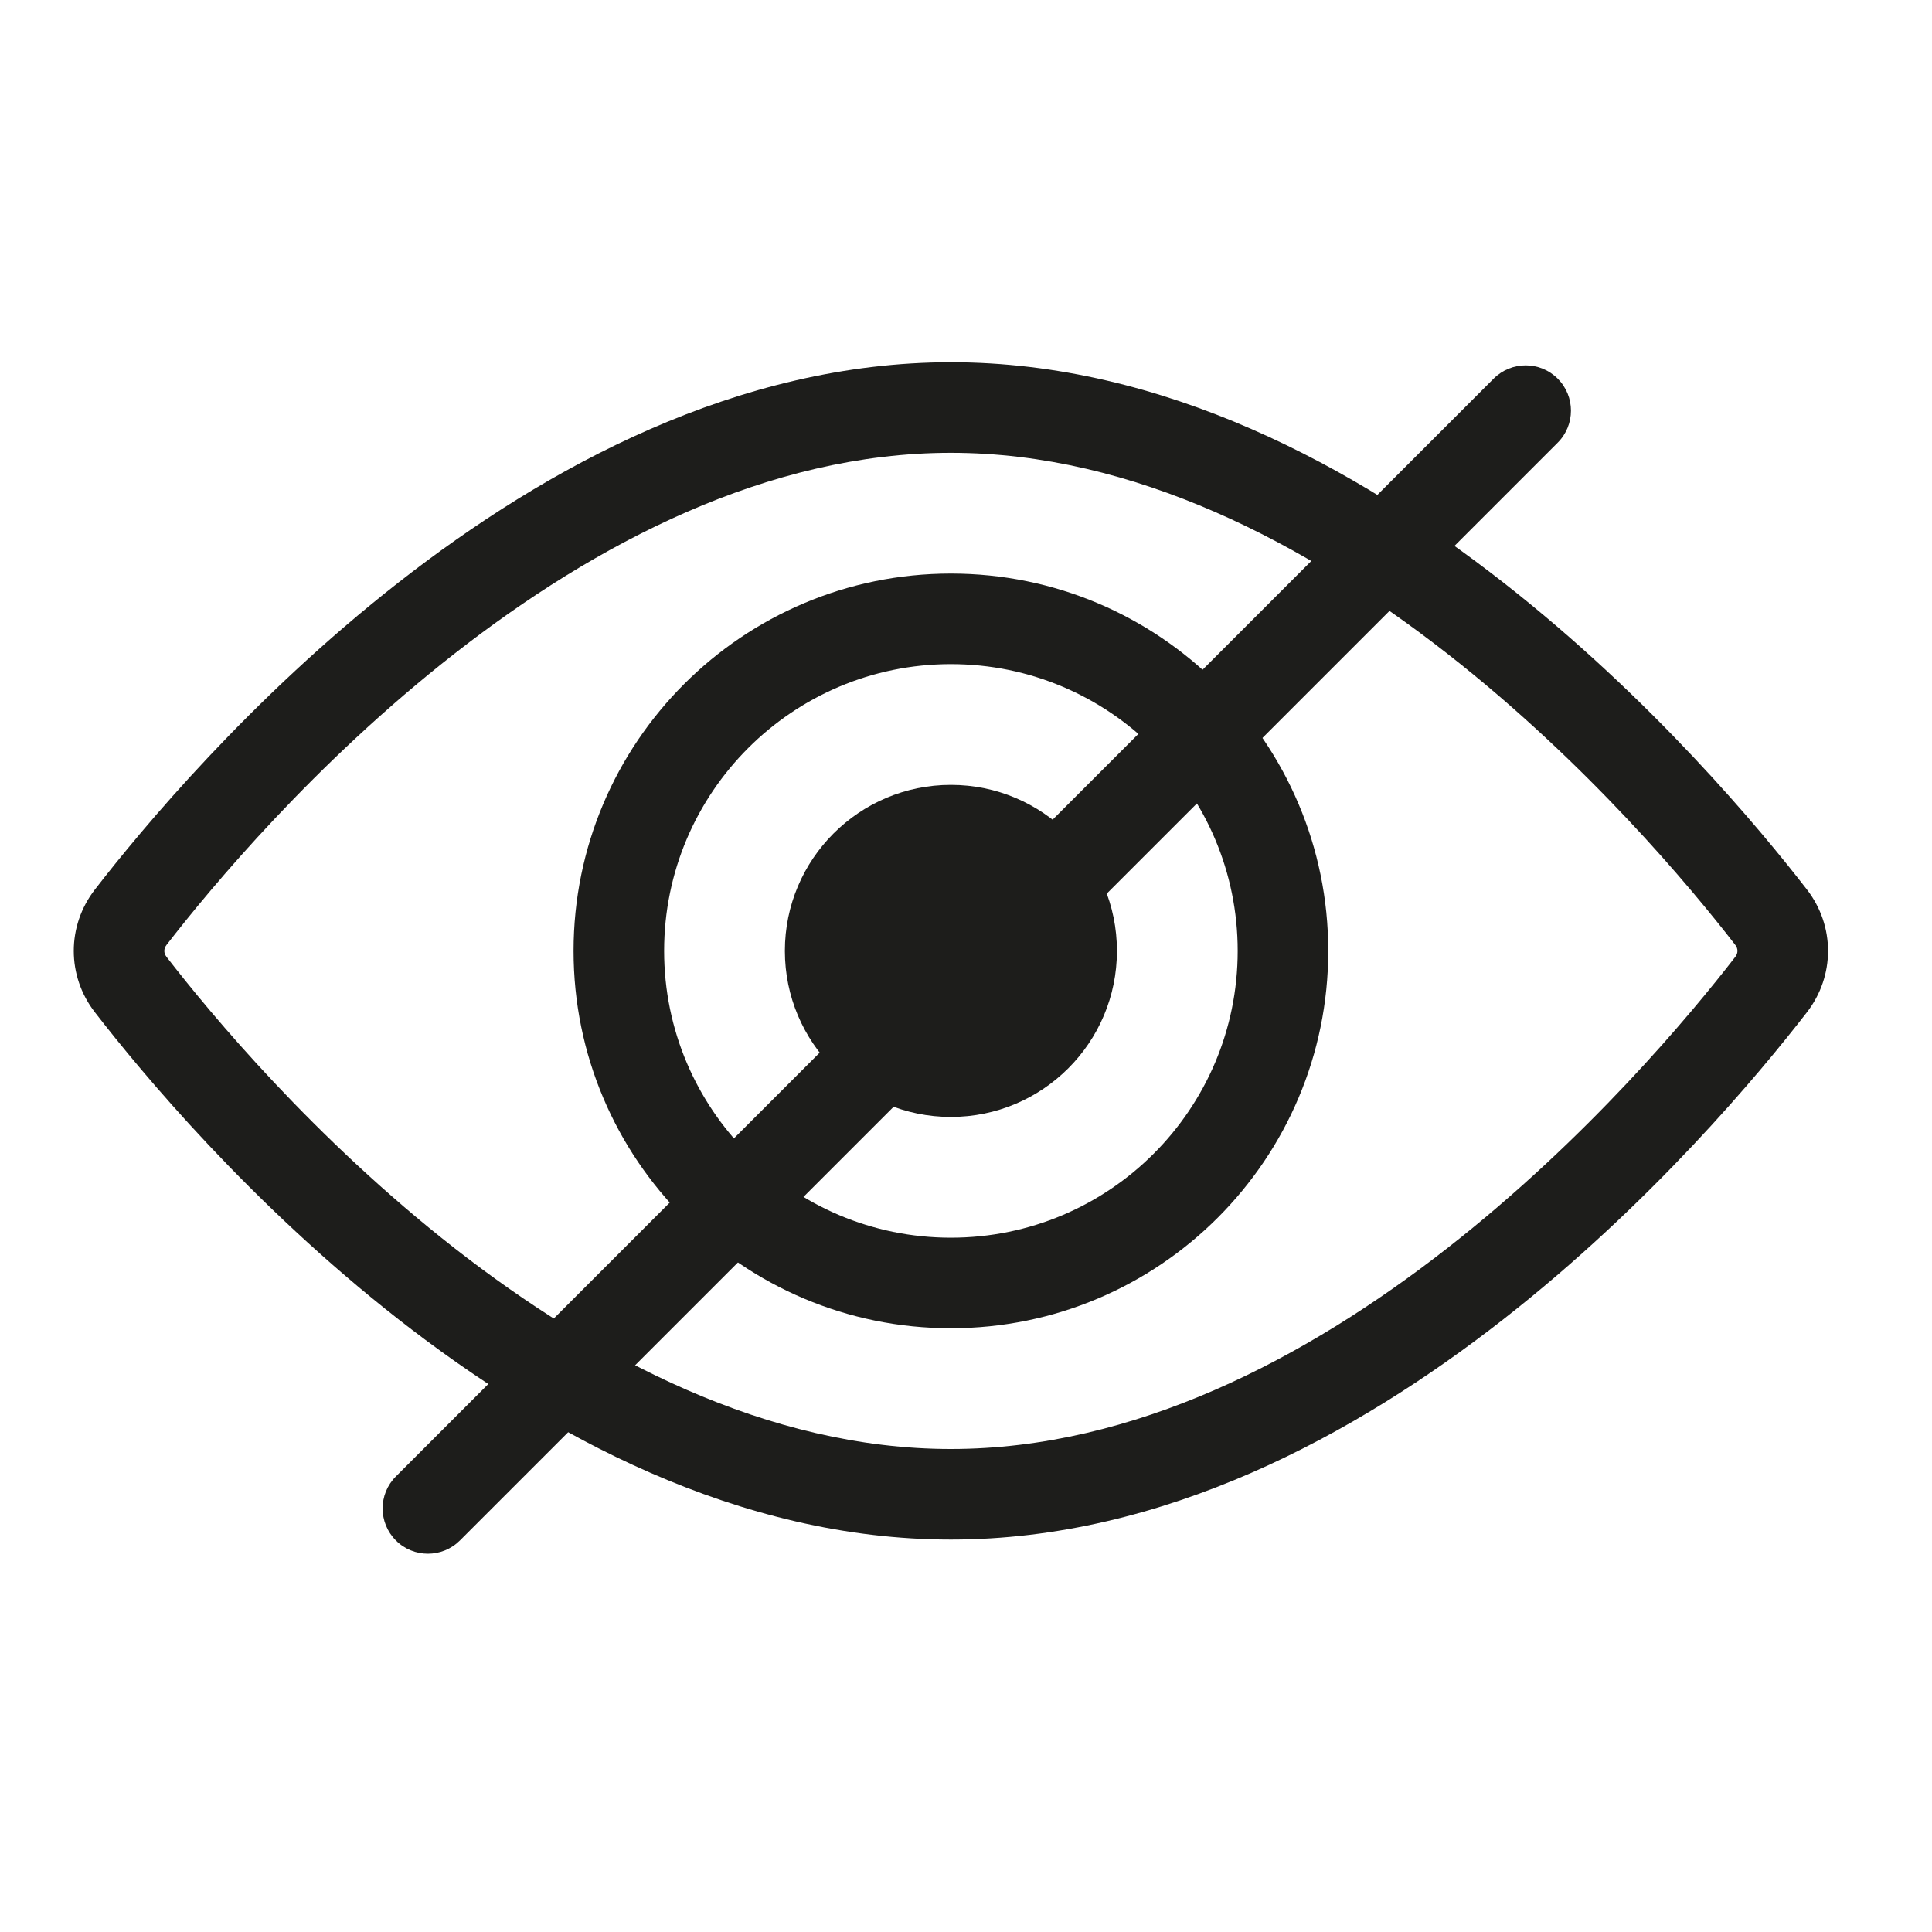
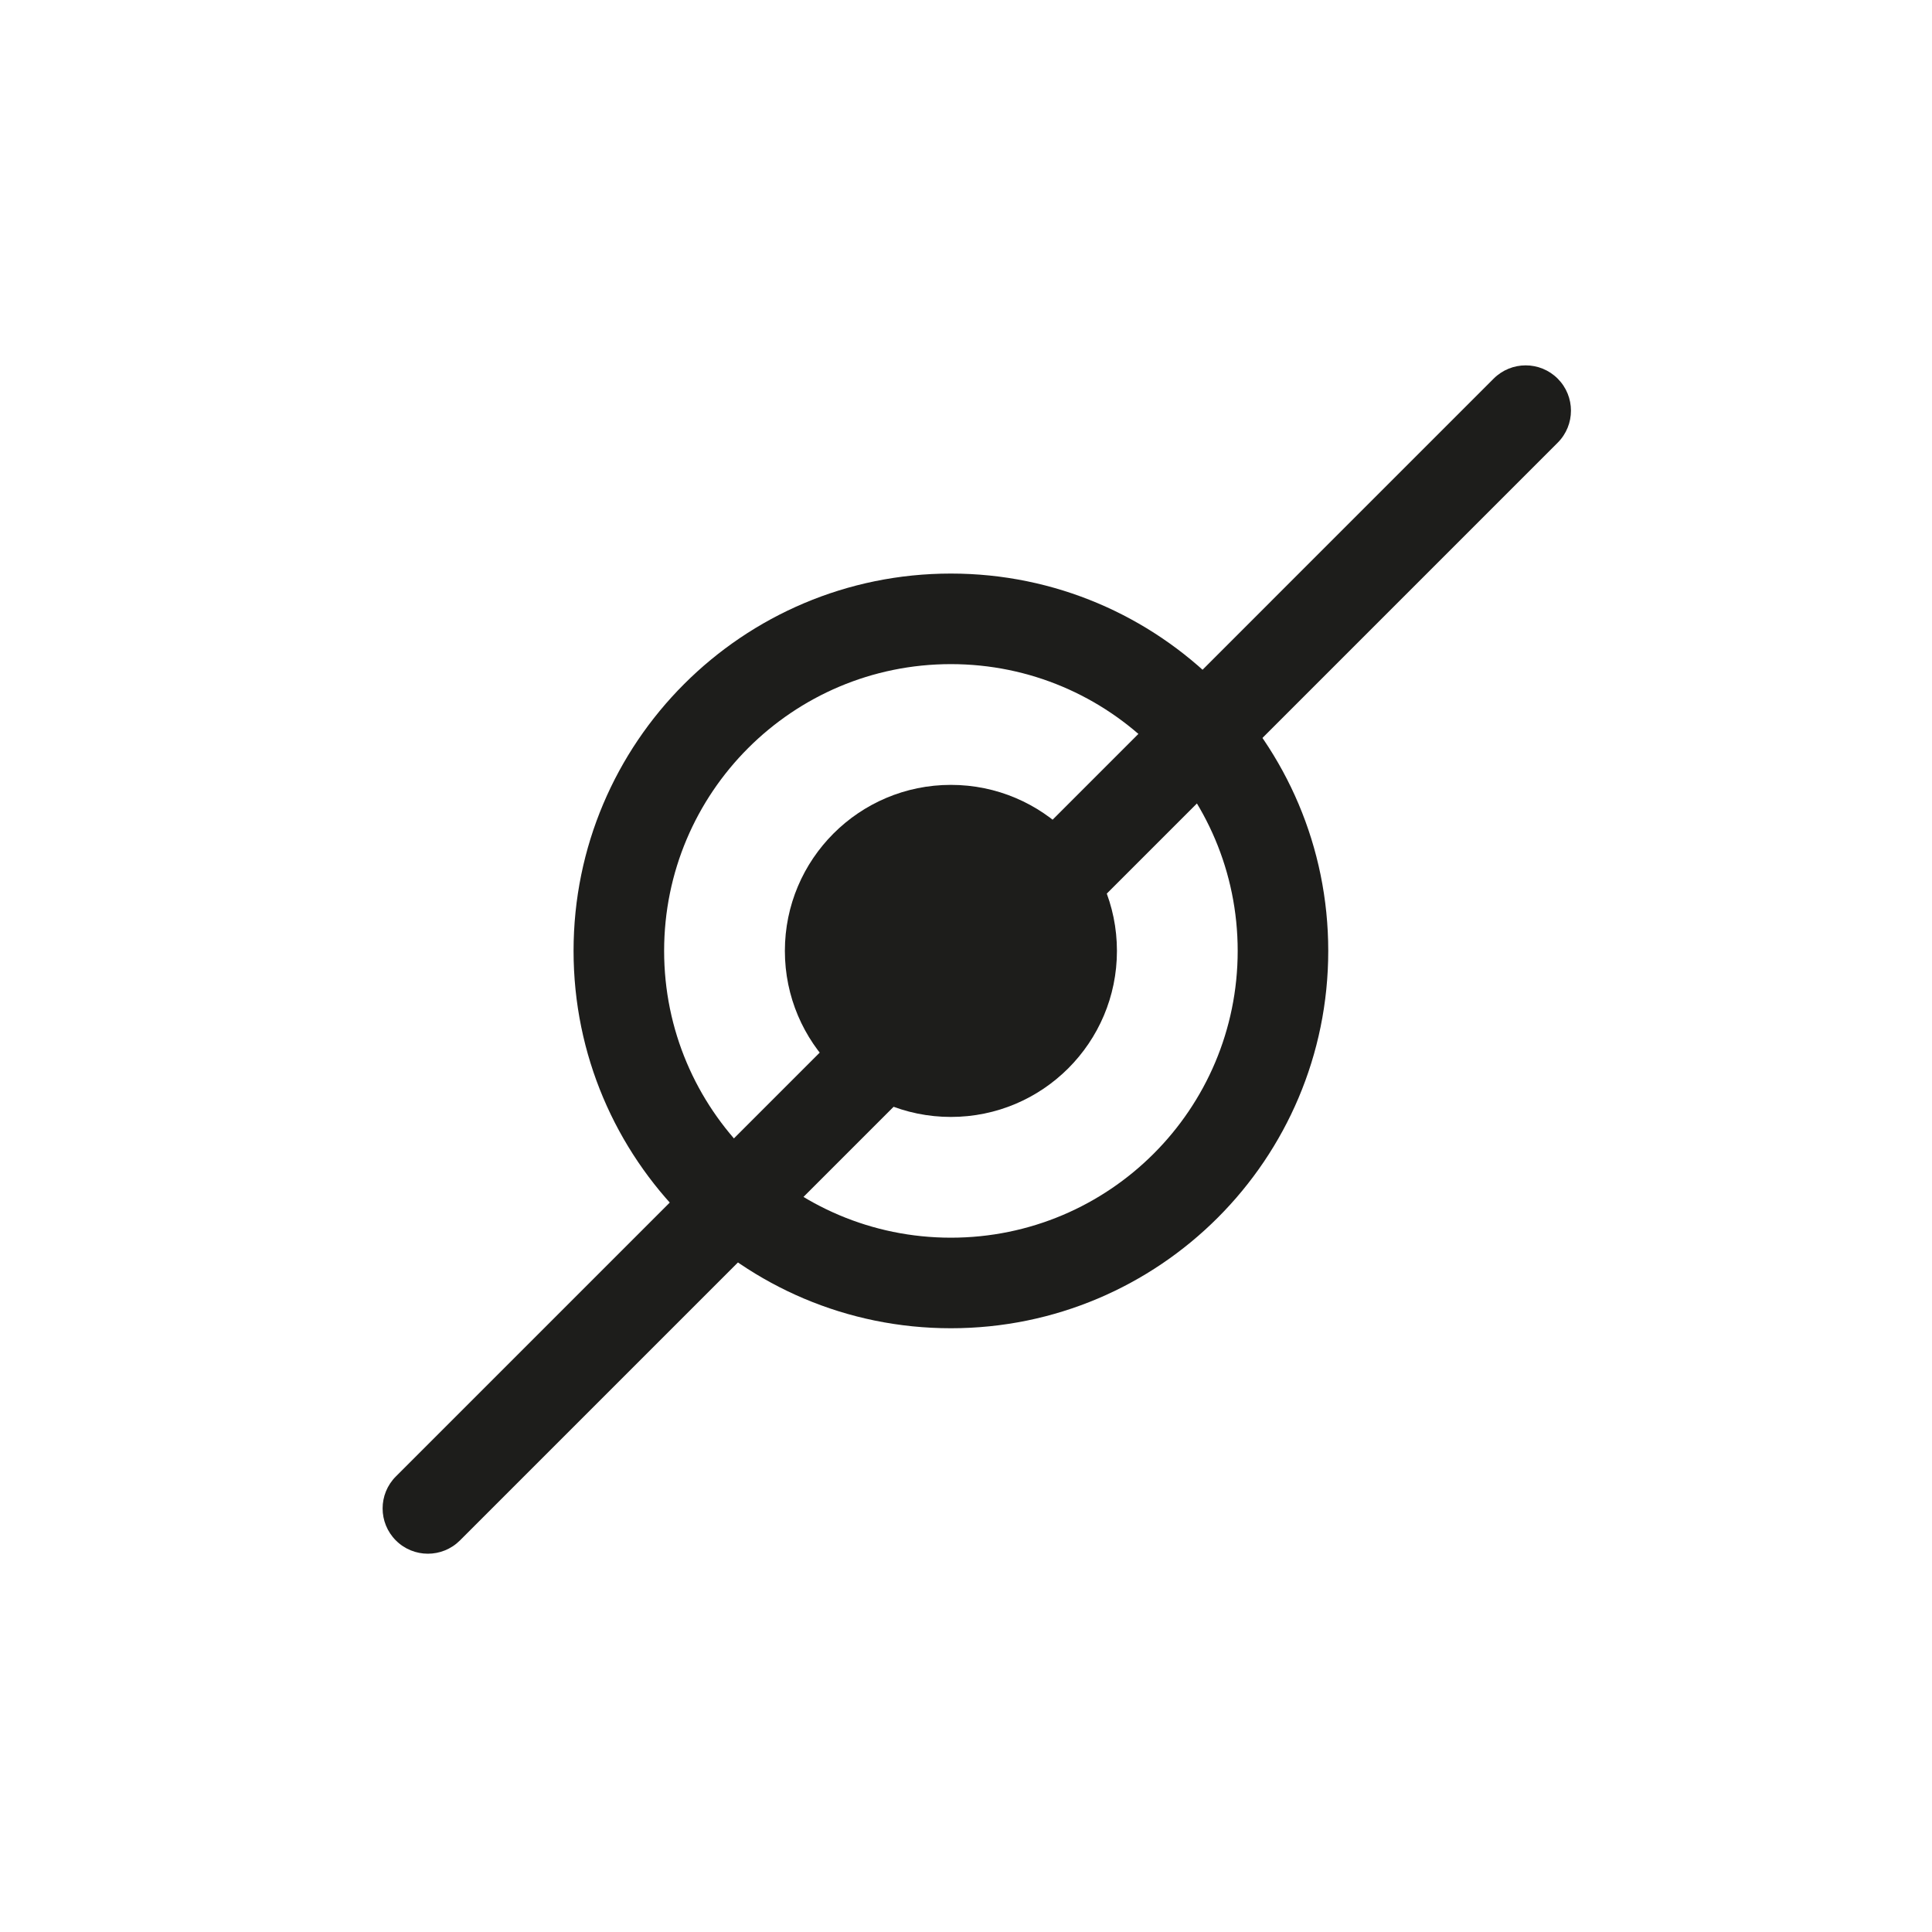
<svg xmlns="http://www.w3.org/2000/svg" width="56" height="56" viewBox="0 0 56 56" fill="none">
  <path d="M27.562 32.375C30.22 32.375 32.375 30.22 32.375 27.562C32.375 24.905 30.22 22.75 27.562 22.75C24.905 22.75 22.75 24.905 22.75 27.562C22.75 30.22 24.905 32.375 27.562 32.375Z" fill="#1D1D1B" />
  <path fill-rule="evenodd" clip-rule="evenodd" d="M16.625 27.562C16.625 21.522 21.522 16.625 27.562 16.625C33.603 16.625 38.5 21.522 38.5 27.562C38.5 33.603 33.603 38.5 27.562 38.5C21.522 38.5 16.625 33.603 16.625 27.562ZM27.562 19.25C22.972 19.25 19.25 22.972 19.25 27.562C19.25 32.153 22.972 35.875 27.562 35.875C32.153 35.875 35.875 32.153 35.875 27.562C35.875 22.972 32.153 19.25 27.562 19.25Z" fill="#1D1D1B" />
-   <path fill-rule="evenodd" clip-rule="evenodd" d="M11.555 16.88C15.833 13.535 21.398 10.5 27.562 10.5C33.727 10.5 39.292 13.535 43.57 16.88C47.866 20.238 51.015 24.026 52.377 25.787C53.19 26.839 53.19 28.286 52.377 29.338C51.015 31.099 47.866 34.887 43.57 38.245C39.292 41.59 33.727 44.625 27.562 44.625C21.398 44.625 15.833 41.59 11.555 38.245C7.259 34.887 4.11 31.099 2.748 29.338C1.935 28.286 1.935 26.839 2.748 25.787C4.11 24.026 7.259 20.238 11.555 16.88ZM13.172 18.948C9.115 22.119 6.118 25.72 4.825 27.392C4.78 27.451 4.763 27.51 4.763 27.562C4.763 27.615 4.78 27.674 4.825 27.733C6.118 29.405 9.115 33.006 13.172 36.177C17.247 39.363 22.244 42 27.562 42C32.881 42 37.877 39.363 41.953 36.177C46.01 33.006 49.007 29.405 50.3 27.733C50.345 27.674 50.361 27.615 50.361 27.562C50.361 27.51 50.345 27.451 50.3 27.392C49.007 25.72 46.01 22.119 41.953 18.948C37.877 15.762 32.881 13.125 27.562 13.125C22.244 13.125 17.247 15.762 13.172 18.948Z" fill="#1D1D1B" />
-   <path d="M45.151 10.975C44.638 10.462 43.807 10.462 43.294 10.975L11.475 42.795C10.962 43.307 10.962 44.138 11.475 44.651C11.987 45.163 12.818 45.163 13.331 44.651L45.151 12.831C45.663 12.319 45.663 11.488 45.151 10.975Z" fill="#1D1D1B" />
+   <path d="M45.151 10.975C44.638 10.462 43.807 10.462 43.294 10.975L11.475 42.795C10.962 43.307 10.962 44.138 11.475 44.651C11.987 45.163 12.818 45.163 13.331 44.651L45.151 12.831C45.663 12.319 45.663 11.488 45.151 10.975" fill="#1D1D1B" />
</svg>